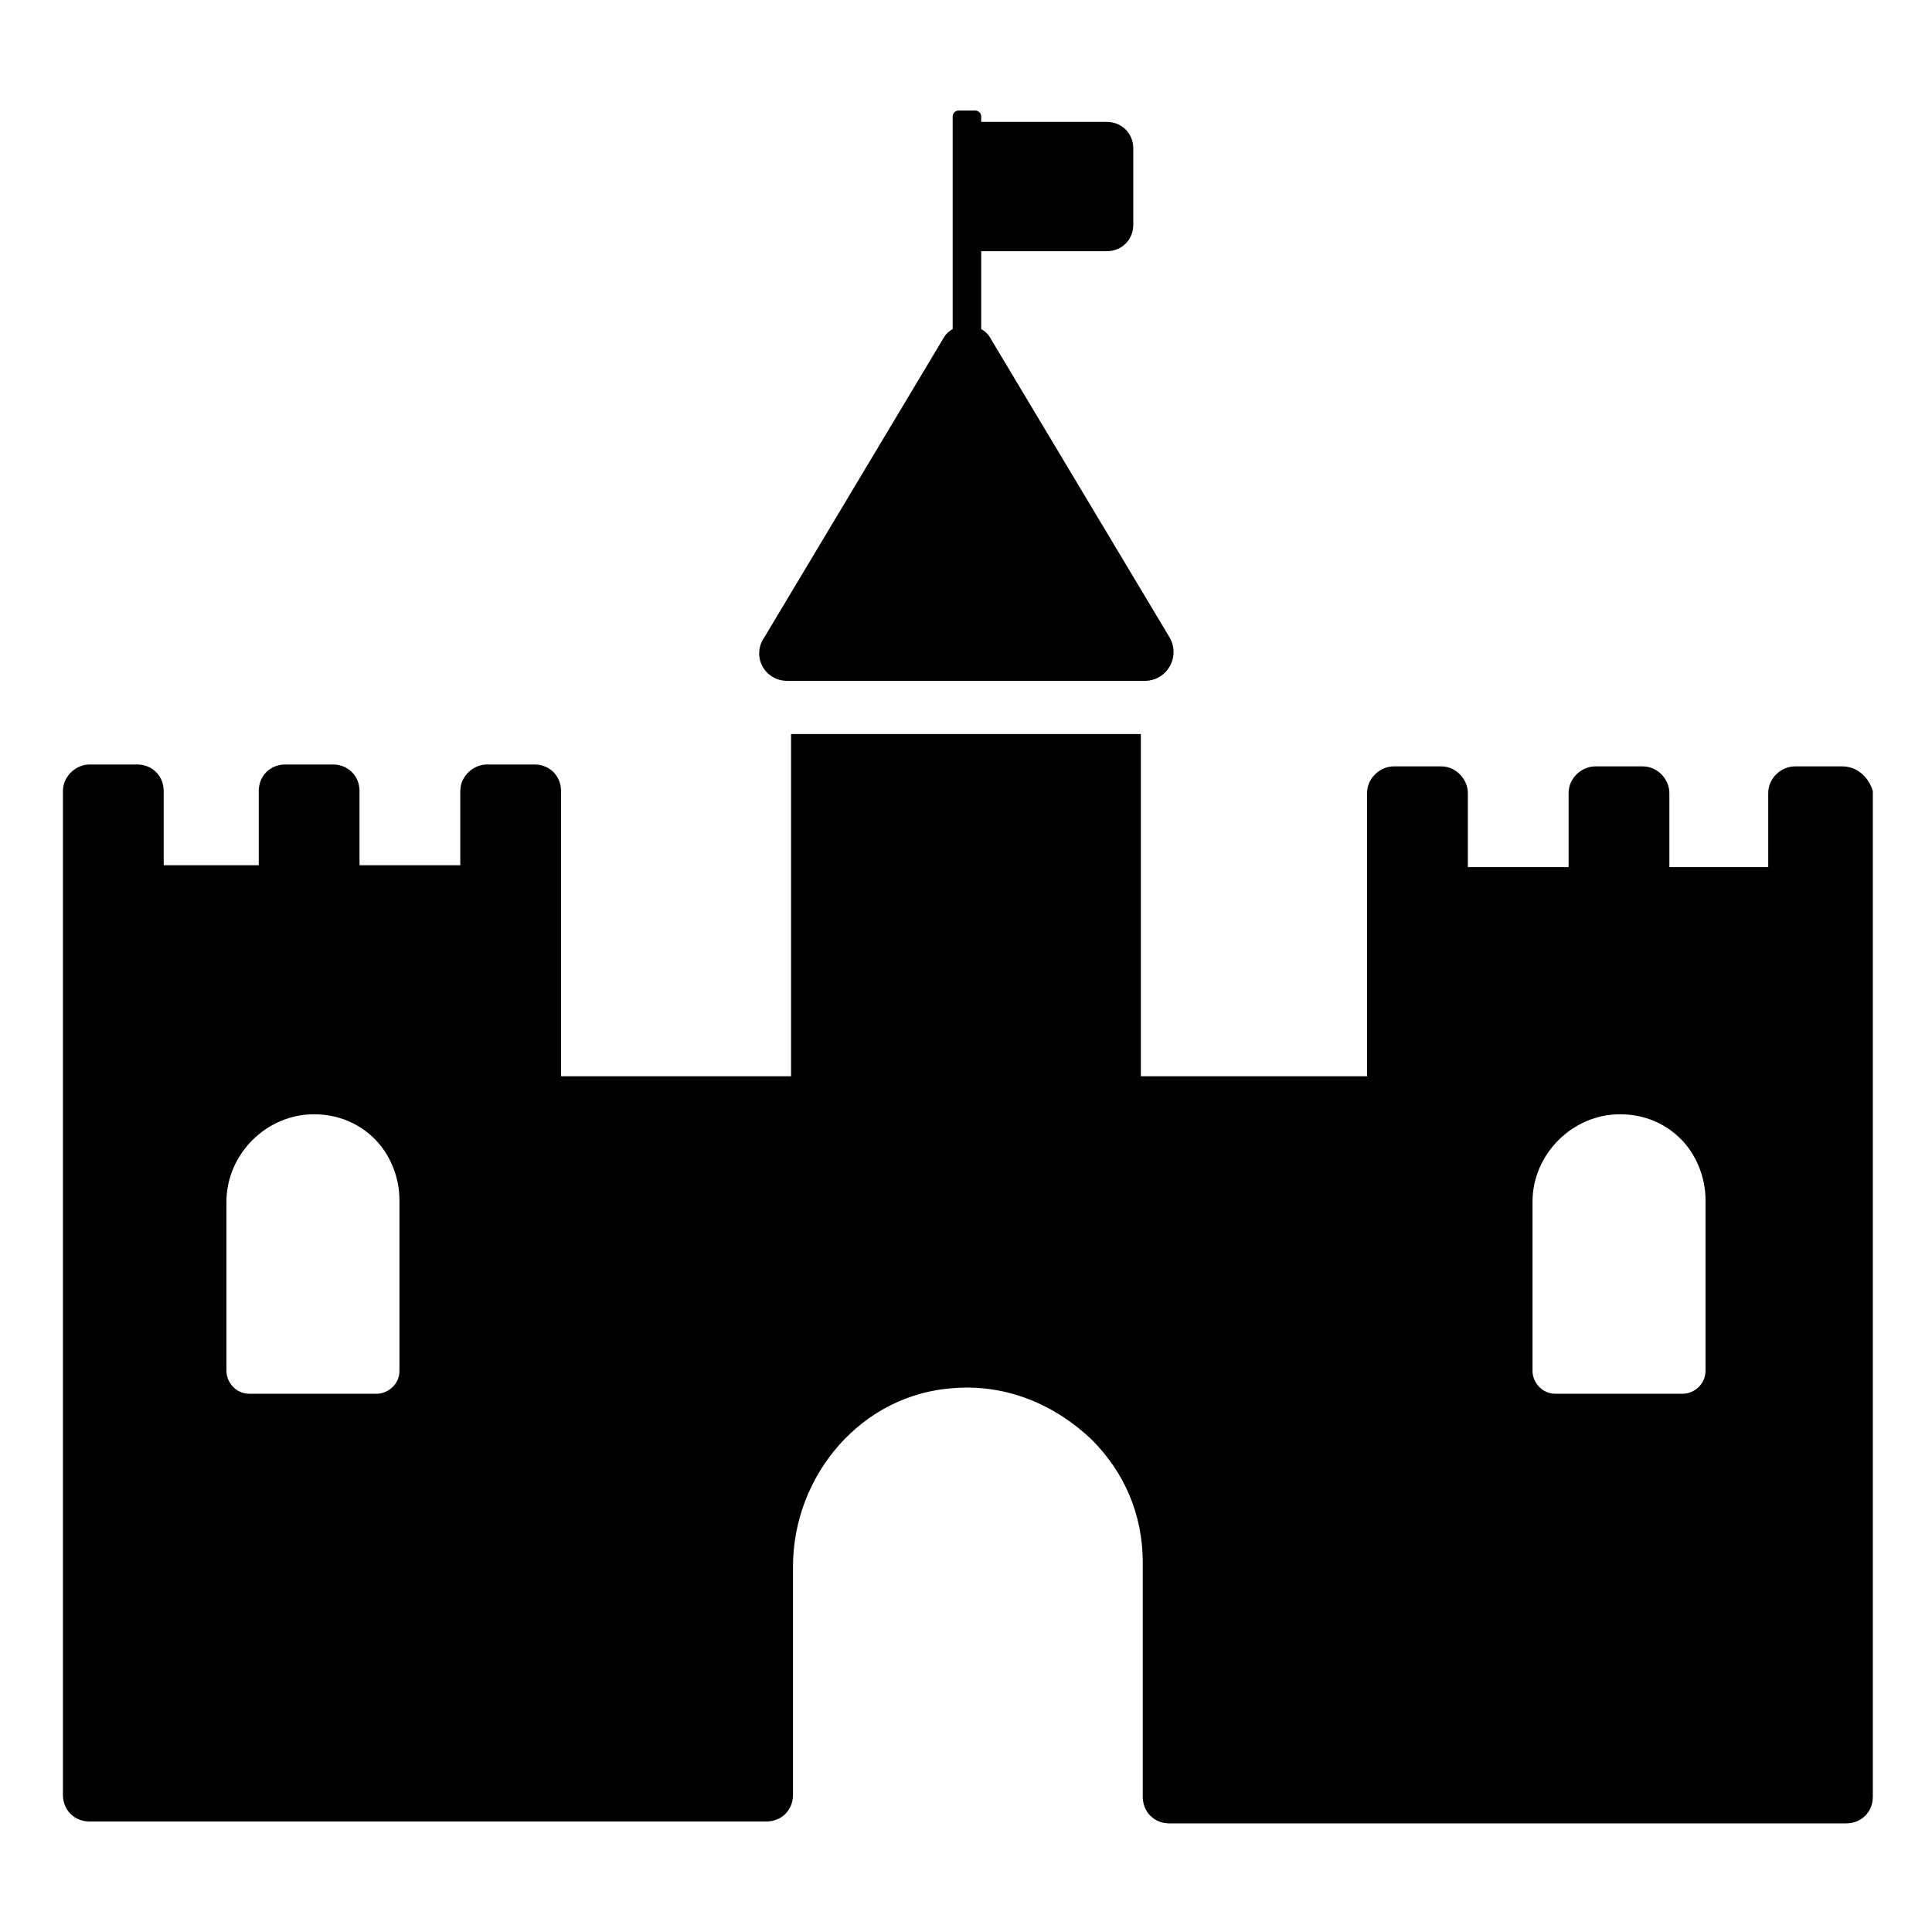
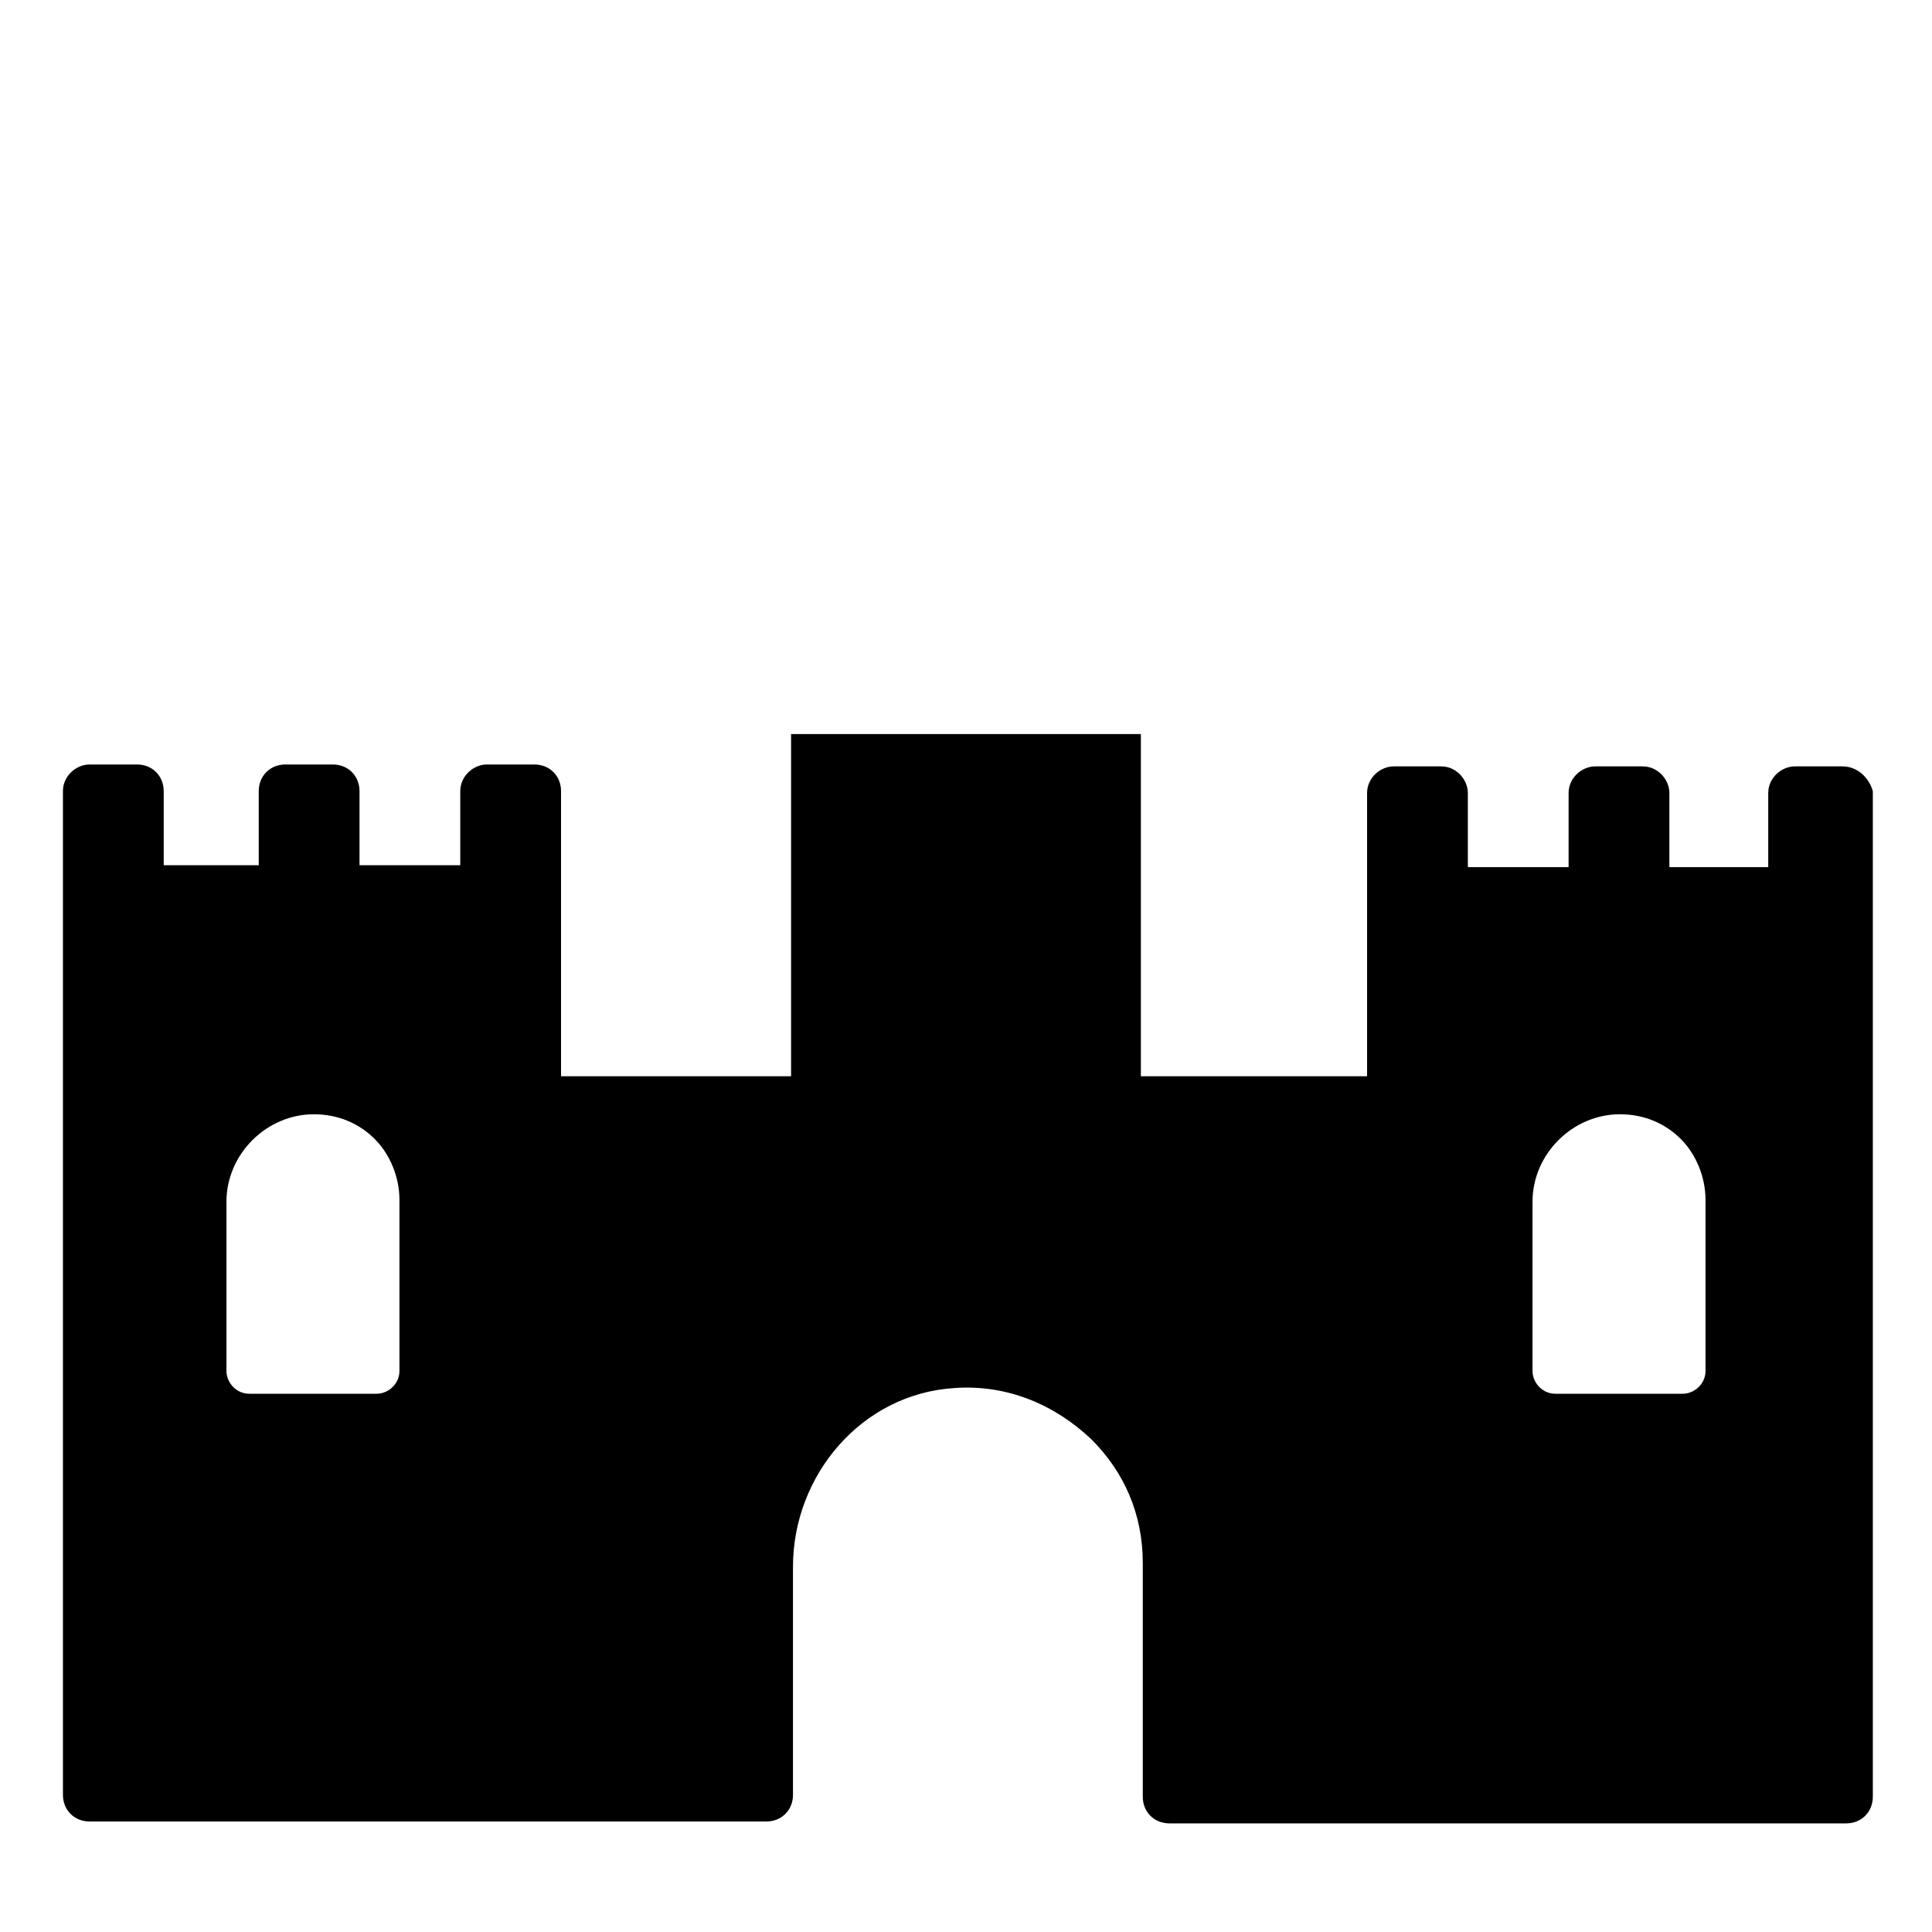
<svg xmlns="http://www.w3.org/2000/svg" fill="#000000" width="800px" height="800px" version="1.1" viewBox="144 144 512 512">
  <g>
    <path d="m632.25 347.1h-12.594c-3.527 0-7.055 3.023-7.055 7.055v19.648h-26.199v-19.648c0-3.527-3.023-7.055-7.055-7.055h-12.594c-3.527 0-7.055 3.023-7.055 7.055v19.648h-26.703v-19.648c0-3.527-3.023-7.055-7.055-7.055h-12.594c-3.527 0-7.055 3.023-7.055 7.055v75.066h-59.949v-90.688l-92.699 0.004v90.688l-60.961-0.004v-75.57c0-4.031-3.023-7.055-7.055-7.055h-12.594c-3.527 0-7.055 3.023-7.055 7.055v19.648h-26.703v-19.648c0-4.031-3.023-7.055-7.055-7.055h-12.594c-4.031 0-7.055 3.023-7.055 7.055v19.648h-25.188v-19.648c0-4.031-3.023-7.055-7.055-7.055h-12.594c-3.527 0-7.055 3.023-7.055 7.055v266.01c0 4.031 3.023 7.055 7.055 7.055h179.36c4.031 0 7.055-3.023 7.055-7.055v-60.457c0-24.184 18.137-45.848 42.824-47.359 14.105-1.008 26.703 4.535 36.273 13.602 8.566 8.566 13.602 19.648 13.602 32.746v61.969c0 4.031 3.023 7.055 7.055 7.055h179.36c4.031 0 7.055-3.023 7.055-7.055v-266.51c-1.008-3.527-4.031-6.551-8.062-6.551zm-382.39 160.21c0 3.527-3.023 6.047-6.047 6.047h-33.754c-3.527 0-6.047-3.023-6.047-6.047v-44.84c0-12.594 10.578-23.176 23.176-23.176 6.551 0 12.09 2.519 16.121 6.551s6.551 10.078 6.551 16.121zm346.12 0c0 3.527-3.023 6.047-6.047 6.047h-33.754c-3.527 0-6.047-3.023-6.047-6.047v-44.84c0-12.594 10.578-23.176 23.176-23.176 6.551 0 12.09 2.519 16.121 6.551s6.551 10.078 6.551 16.121z" />
-     <path d="m352.64 324.43h94.715c6.047 0 9.574-6.551 6.551-11.586l-47.359-79.098c-0.504-1.008-1.512-2.016-2.519-2.519v-20.656h33.25c4.031 0 7.055-3.023 7.055-7.055v-20.152c0-4.031-3.023-7.055-7.055-7.055h-33.25v-1.508c0-1.008-1.008-1.512-1.512-1.512h-4.535c-1.008 0-1.512 1.008-1.512 1.512v56.426c-1.008 0.504-2.016 1.512-2.519 2.519l-47.359 79.098c-3.523 5.039 0.004 11.586 6.051 11.586z" />
  </g>
</svg>